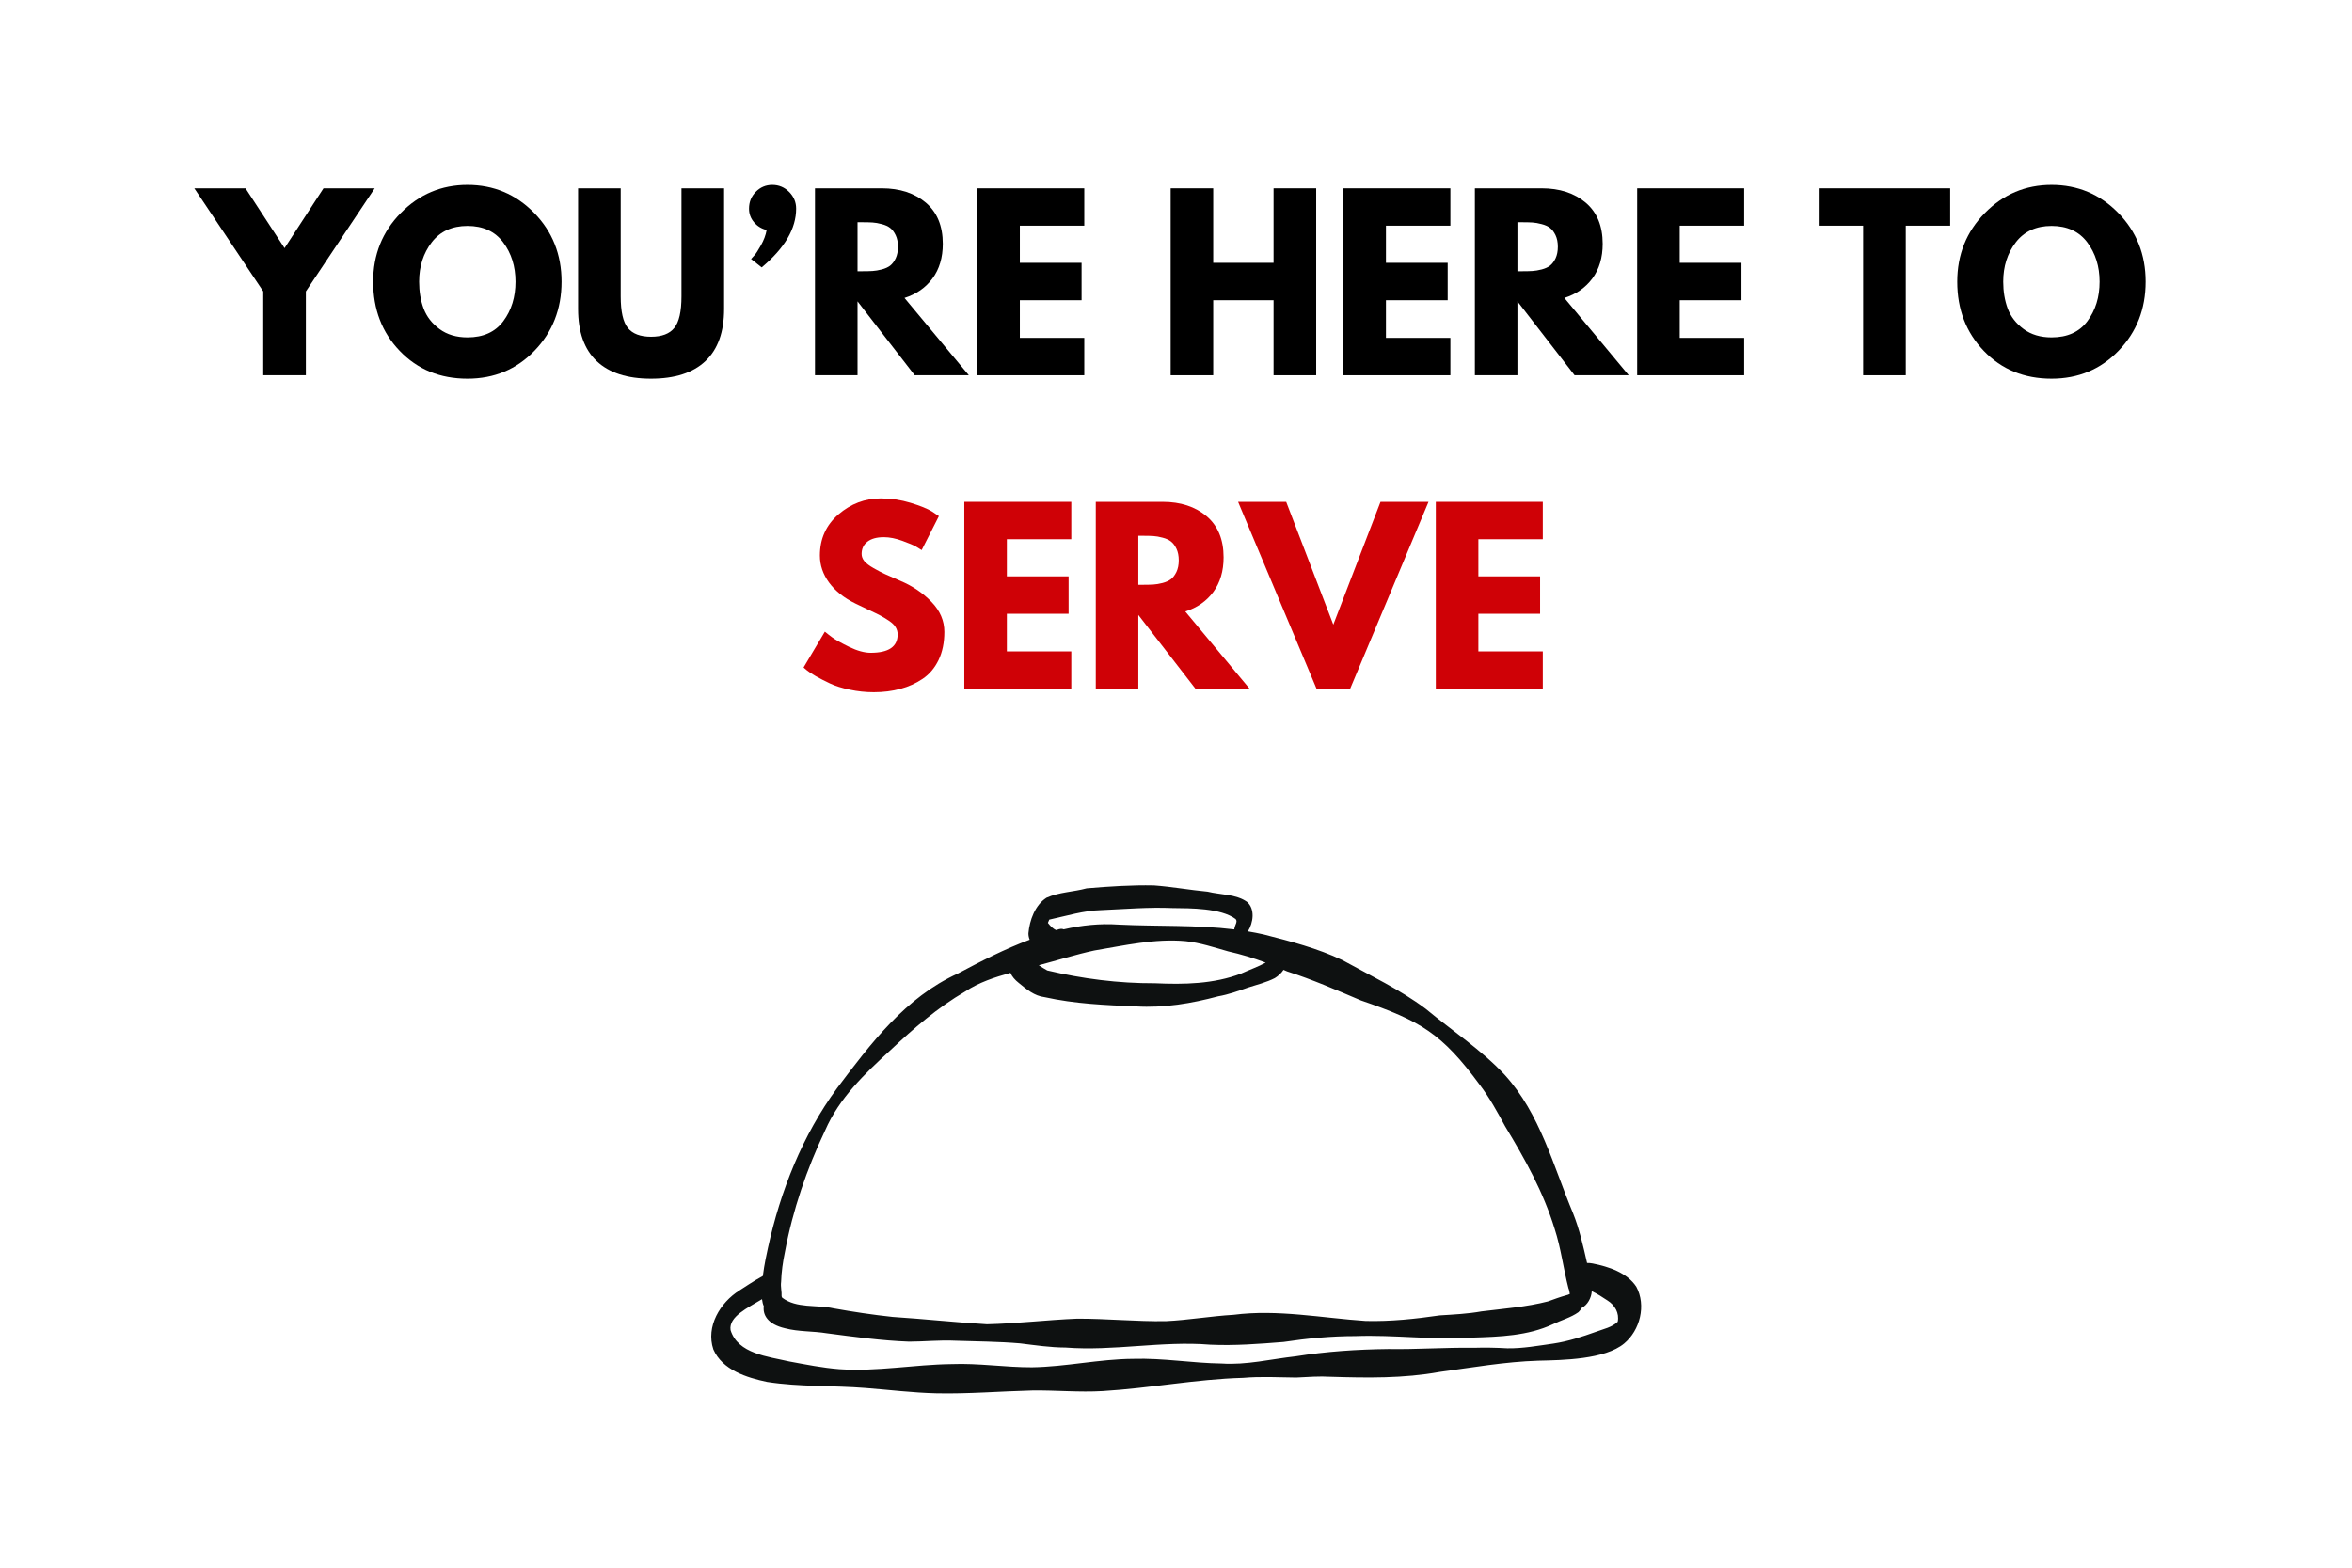
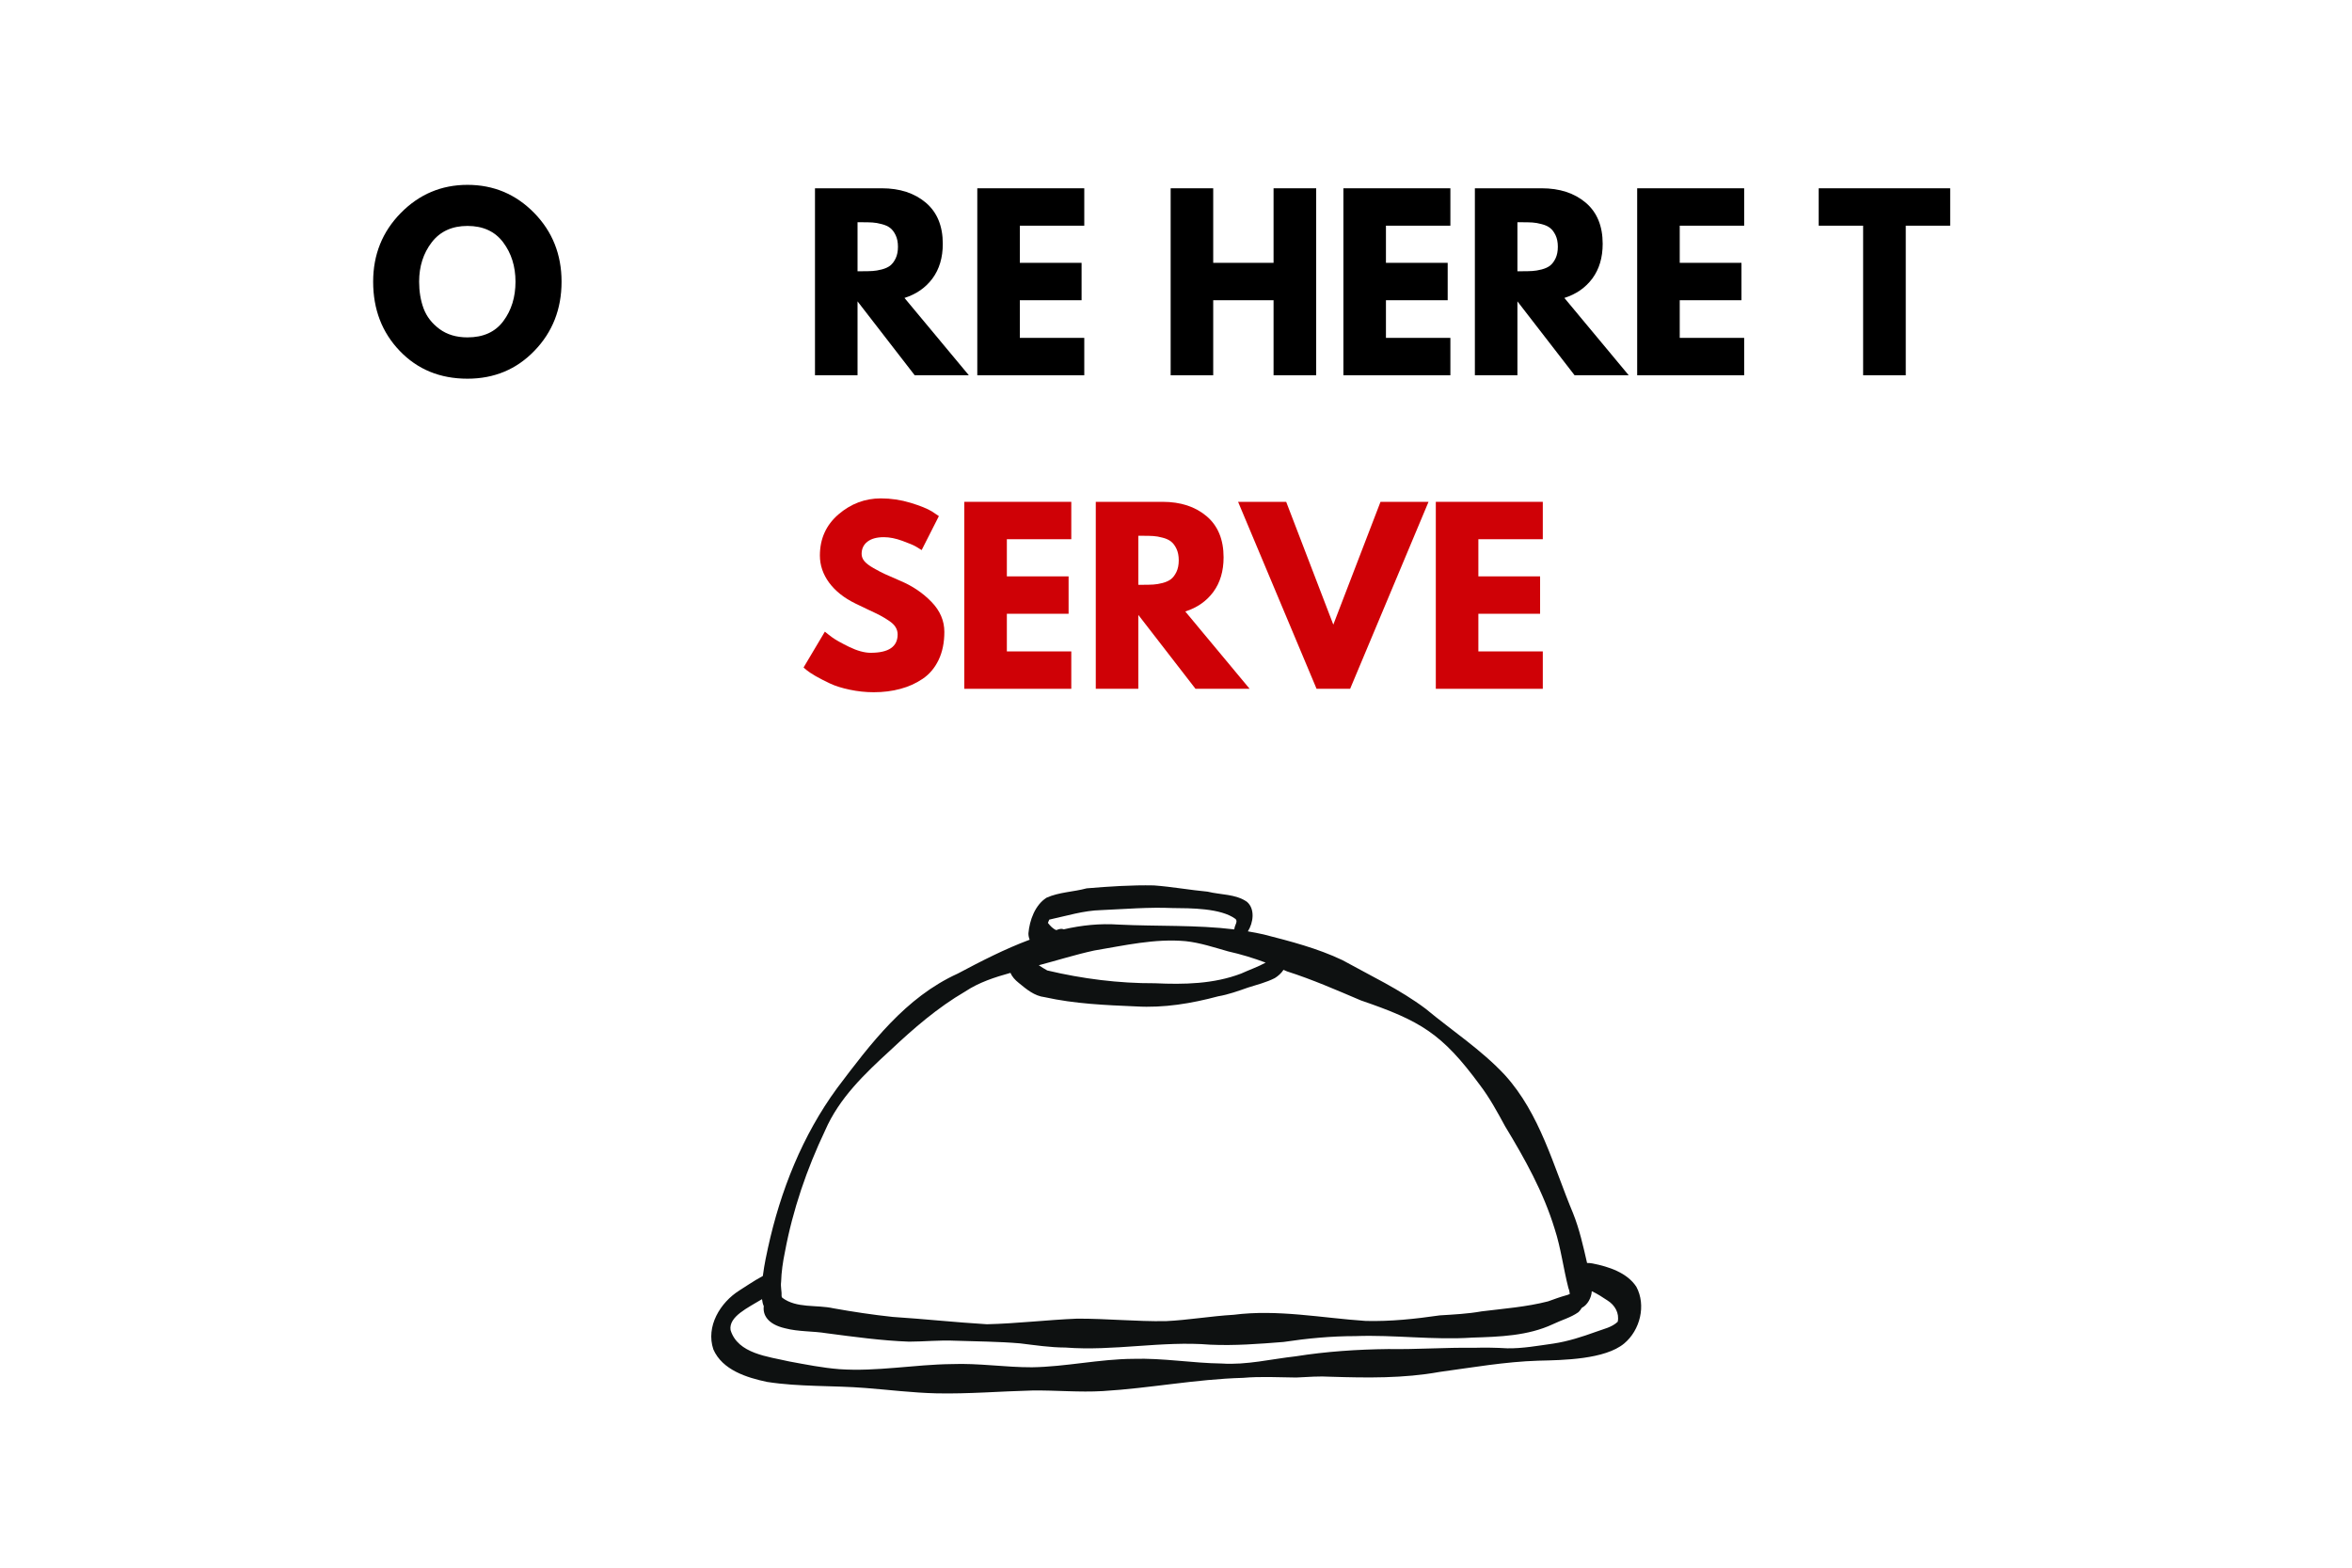
<svg xmlns="http://www.w3.org/2000/svg" width="600" zoomAndPan="magnify" viewBox="0 0 450 300" height="400" preserveAspectRatio="xMidYMid meet" version="1.0">
  <defs>
    <g />
    <clipPath id="2e2c7dec07">
      <path d="M 143 178 L 313 178 L 313 269.848 L 143 269.848 Z M 143 178 " clip-rule="nonzero" />
    </clipPath>
    <clipPath id="77914c4c8b">
      <path d="M 136 169.348 L 314 169.348 L 314 267 L 136 267 Z M 136 169.348 " clip-rule="nonzero" />
    </clipPath>
  </defs>
  <rect x="-45" width="540" fill="#ffffff" y="-30" height="360" fill-opacity="1" />
  <rect x="-45" width="540" fill="#ffffff" y="-30" height="360" fill-opacity="1" />
  <g clip-path="url(#2e2c7dec07)">
-     <path fill="#ffffff" d="M 306.707 260.324 C 303.07 261.484 299.273 262.059 295.672 263.383 C 293.277 264.25 290.762 264.633 288.23 264.855 C 284.332 265.617 280.398 266.121 276.445 266.531 C 267.488 267.785 258.461 267.266 249.465 266.914 C 239.926 267.223 230.527 269.992 220.934 268.918 C 217.391 268.531 213.898 267.719 210.316 267.715 C 204.621 267.426 198.918 267.949 193.227 267.562 C 186.652 267.367 180.215 265.773 173.648 265.613 C 167.664 265.637 161.664 266.008 155.805 264.531 C 152.488 264.109 148.664 264.125 145.922 262 C 142.098 258.312 143.895 250.926 148.566 248.789 C 149.113 238.043 148.277 233.812 155.57 224.855 C 159.203 219.324 162.27 213.406 166.605 208.352 C 174.066 200.941 182.145 193.402 192.344 190.098 C 198.391 188.254 204.223 185.805 209.965 183.172 C 214.176 181.477 218.535 180.223 222.934 179.109 C 227.59 178.551 232.273 177.82 236.973 178.266 C 240.824 178.398 244.297 180.215 248.109 180.613 C 252.078 181.398 255.98 182.535 259.625 184.316 C 263.84 185.59 267.629 187.82 271.258 190.266 C 273.805 192.508 276.398 194.699 278.945 196.945 C 280.316 198.219 281.469 199.703 282.961 200.848 C 285.777 202.93 287.562 205.984 289.879 208.555 C 296.582 217.312 299.66 228.219 303.336 238.473 C 304.809 245.148 307.48 242.789 310.258 247.617 C 314.188 252.371 312.938 258.512 306.707 260.324 Z M 306.707 260.324 " fill-opacity="1" fill-rule="nonzero" />
-   </g>
+     </g>
  <path fill="#ffffff" d="M 283.969 242.547 C 282.82 242.059 282.273 240.406 282.418 239.215 C 277.773 228.973 275.766 236.684 274.895 232.09 C 274.859 230.453 275.812 228.914 275.332 227.246 C 272.691 226.504 270.176 229.383 267.578 228.551 C 265.996 227.539 265.859 225.223 266.449 223.586 C 263.332 226.086 262.062 221.191 263.555 219.055 C 264.336 217.832 265.211 216.676 266.195 215.609 C 265.062 216.219 263.945 216.852 262.879 217.57 C 261.438 218.727 259.898 220.051 259.672 217.172 C 259.551 215.984 260.508 215.289 261.34 214.645 C 262.711 213.473 264.148 212.316 265.16 210.805 C 264.148 208.426 261.645 207.172 259.551 205.875 C 256.195 203.957 252.344 203.188 248.691 202.004 C 246.793 201.527 244.898 201.023 242.988 200.59 C 242.258 200.445 241.496 200.32 240.957 199.758 C 239.742 198.66 239.793 195.512 241.637 195.156 C 249.438 196.777 266.832 200.66 267.973 210.074 C 269.395 209.328 270.914 208.066 272.582 208.199 C 275.07 209.559 273.93 213.188 272.707 215.098 C 277.668 213.121 278.332 218.625 275.551 221.453 C 278.844 222.785 278.543 227.07 278.066 229.98 C 280.395 230.328 288.129 241.977 283.969 242.547 Z M 194.34 197.625 C 179.605 203.398 169.598 216.207 163.633 230.473 C 158.207 232.574 155.398 237.316 159.59 242.242 C 159.535 242.531 159.512 242.824 159.512 243.117 C 159.512 243.852 159.664 244.625 160.051 245.258 C 162.848 248.965 165.688 239.758 161.652 237.238 C 163.191 235.668 165.066 234.539 166.883 233.328 C 167.812 232.398 167.805 230.418 166.68 229.645 C 168.984 224.652 172.602 220.352 176.113 216.117 C 180.832 210.445 187.137 206.348 193.715 203.145 C 197.727 201.852 196.352 196.797 194.34 197.625 Z M 194.34 197.625 " fill-opacity="1" fill-rule="nonzero" />
  <g clip-path="url(#77914c4c8b)">
    <path fill="#0e1111" d="M 313.074 246.238 C 311.301 243.531 307.781 242.391 304.719 241.785 C 304.344 241.711 303.988 241.68 303.648 241.691 C 302.91 238.469 302.191 235.223 300.957 232.148 C 297.168 223.078 294.672 213.152 287.902 205.699 C 283.398 200.875 277.816 197.238 272.762 193.039 C 267.855 189.352 262.207 186.711 256.852 183.742 C 252.074 181.465 246.922 180.141 241.809 178.828 C 240.793 178.598 239.773 178.398 238.754 178.23 C 239.793 176.574 240.172 173.941 238.574 172.574 C 236.398 171.062 233.547 171.254 231.051 170.633 C 227.617 170.312 224.215 169.691 220.785 169.438 C 216.5 169.348 212.184 169.641 207.914 169.996 C 205.367 170.691 202.625 170.707 200.207 171.801 C 198.031 173.203 196.98 176.109 196.766 178.594 C 196.758 179.023 196.844 179.438 197.004 179.828 C 192.242 181.602 187.652 183.965 183.242 186.312 C 173.246 190.852 166.609 199.676 160.164 208.223 C 153.52 217.285 149.32 227.875 146.93 238.809 C 146.727 239.734 146.238 241.918 145.949 244.18 C 144.223 245.094 142.07 246.586 141.473 246.941 C 137.785 249.258 135.012 253.836 136.484 258.227 C 138.199 262.168 142.875 263.637 146.773 264.453 C 152.996 265.418 159.332 265.113 165.598 265.613 C 170.121 265.965 174.625 266.531 179.168 266.637 C 185.305 266.77 191.43 266.242 197.562 266.09 C 202.039 266.035 206.52 266.469 210.996 266.203 C 219.969 265.668 228.828 263.918 237.824 263.672 C 241.211 263.375 244.613 263.574 248.004 263.609 C 250.211 263.504 252.41 263.324 254.625 263.461 C 261.578 263.676 268.535 263.785 275.41 262.543 C 281.703 261.684 287.949 260.59 294.316 260.387 C 299.023 260.277 307.062 260.168 310.75 257.094 C 313.797 254.555 314.988 249.785 313.074 246.238 Z M 242.156 184.211 C 240.672 185.031 239.016 185.594 237.465 186.305 C 232.223 188.312 226.52 188.414 220.977 188.16 C 214.039 188.191 207.109 187.309 200.371 185.711 C 199.816 185.406 199.277 185.074 198.75 184.715 C 202.281 183.781 205.77 182.676 209.344 181.898 C 215.102 180.938 220.965 179.57 226.832 180.105 C 229.625 180.402 232.297 181.305 234.988 182.062 C 237.434 182.609 239.82 183.34 242.156 184.211 Z M 202.105 177.992 C 201.445 177.75 200.922 177.16 200.496 176.613 C 200.508 176.578 200.52 176.543 200.531 176.508 C 200.602 176.332 200.676 176.156 200.754 175.984 C 204.055 175.273 207.312 174.242 210.711 174.16 C 215.234 173.961 219.758 173.574 224.281 173.766 C 227.762 173.801 233.555 173.758 236.383 175.855 C 236.711 176.176 236.551 176.594 236.395 176.957 C 236.254 177.273 236.176 177.574 236.148 177.855 C 228.82 176.961 221.375 177.297 214.012 176.934 C 210.438 176.688 206.934 177.059 203.516 177.844 C 203.203 177.691 202.738 177.711 202.105 177.992 Z M 149.445 245.336 C 149.504 243.398 149.781 241.48 150.176 239.586 C 151.684 231.5 154.352 223.727 157.879 216.305 C 160.574 210.117 165.422 205.5 170.363 200.973 C 174.789 196.805 179.391 192.816 184.66 189.742 C 187.297 187.988 190.297 187.016 193.328 186.172 C 193.617 186.871 194.184 187.52 194.918 188.098 C 196.395 189.312 197.91 190.598 199.883 190.824 C 205.629 192.102 211.5 192.344 217.359 192.594 C 222.684 192.91 227.965 192.031 233.09 190.656 C 235.043 190.316 236.902 189.641 238.766 188.988 C 240.488 188.434 242.281 188.004 243.898 187.176 C 244.547 186.781 245.145 186.238 245.57 185.594 C 245.797 185.691 246.023 185.789 246.25 185.891 C 251.078 187.434 255.719 189.465 260.375 191.445 C 271.75 195.352 275.855 197.723 283.141 207.629 C 285.016 210.09 286.492 212.816 287.965 215.527 C 291.754 221.781 295.285 228.086 297.457 235.191 C 298.656 238.875 299.113 242.754 300.082 246.504 C 300.223 246.812 300.293 247.203 300.348 247.617 C 300.129 247.727 299.91 247.816 299.695 247.863 C 298.504 248.188 297.348 248.617 296.188 249.035 C 292.031 250.105 287.723 250.422 283.473 250.949 C 280.824 251.422 278.148 251.547 275.473 251.715 C 270.777 252.395 266.066 252.898 261.312 252.781 C 252.906 252.219 244.457 250.52 236.012 251.605 C 231.668 251.859 227.379 252.613 223.035 252.82 C 217.379 252.906 211.73 252.324 206.078 252.344 C 200.32 252.578 194.586 253.277 188.828 253.414 C 182.812 253.051 176.816 252.402 170.801 252.012 C 166.992 251.605 163.223 251.039 159.457 250.363 C 156.238 249.641 152.395 250.418 149.645 248.324 C 149.613 248.23 149.574 248.148 149.539 248.066 C 149.598 247.18 149.32 246.25 149.445 245.336 Z M 309.512 252.938 C 308.391 254.012 306.793 254.32 305.371 254.852 C 302.711 255.812 300.008 256.695 297.203 257.113 C 294.285 257.52 291.359 258.062 288.406 258.02 C 286.262 257.895 284.117 257.855 281.973 257.922 C 276.523 257.84 271.086 258.25 265.637 258.16 C 259.695 258.227 253.75 258.625 247.879 259.555 C 243.18 260.074 238.508 261.246 233.754 260.93 C 228.098 260.855 222.484 259.855 216.812 260.035 C 210.316 260.078 203.93 261.555 197.438 261.648 C 192.305 261.664 187.223 260.836 182.086 261.039 C 174.906 261.121 167.797 262.504 160.605 262.012 C 157.359 261.758 154.156 261.117 150.961 260.527 C 146.984 259.594 141.164 259.078 139.777 254.531 C 139.379 251.938 143.105 250.262 145.793 248.613 C 145.855 249.133 145.965 249.594 146.133 249.957 C 145.914 251.551 146.797 253.398 150.195 254.184 C 152.785 254.867 155.512 254.703 158.152 255.137 C 163.391 255.82 168.648 256.555 173.93 256.746 C 176.867 256.738 179.797 256.426 182.734 256.566 C 186.879 256.707 191.039 256.719 195.168 257.074 C 198.059 257.426 200.938 257.863 203.855 257.871 C 213.105 258.59 222.289 256.562 231.543 257.324 C 236.215 257.543 240.906 257.172 245.566 256.805 C 250.125 256.117 254.707 255.684 259.32 255.684 C 266.785 255.406 274.258 256.473 281.727 255.969 C 286.91 255.809 292.32 255.641 297.098 253.41 C 298.723 252.621 300.555 252.137 302.008 251.094 C 302.242 250.859 302.461 250.578 302.648 250.266 C 303.742 249.723 304.484 248.332 304.551 247.09 C 305.613 247.582 306.613 248.234 307.578 248.879 C 308.965 249.746 309.863 251.289 309.512 252.938 Z M 309.512 252.938 " fill-opacity="1" fill-rule="nonzero" />
  </g>
  <g fill="#000000" fill-opacity="1">
    <g transform="translate(38.473, 71.813)">
      <g>
-         <path d="M -1.297 -35.781 L 8.5 -35.781 L 15.969 -24.328 L 23.422 -35.781 L 33.219 -35.781 L 20.047 -16.047 L 20.047 0 L 11.891 0 L 11.891 -16.047 Z M -1.297 -35.781 " />
-       </g>
+         </g>
    </g>
  </g>
  <g fill="#000000" fill-opacity="1">
    <g transform="translate(70.394, 71.813)">
      <g>
        <path d="M 1 -17.906 C 1 -23.082 2.758 -27.461 6.281 -31.047 C 9.812 -34.641 14.066 -36.438 19.047 -36.438 C 24.047 -36.438 28.297 -34.648 31.797 -31.078 C 35.297 -27.504 37.047 -23.113 37.047 -17.906 C 37.047 -12.676 35.32 -8.273 31.875 -4.703 C 28.438 -1.129 24.16 0.656 19.047 0.656 C 13.805 0.656 9.488 -1.113 6.094 -4.656 C 2.695 -8.195 1 -12.613 1 -17.906 Z M 9.797 -17.906 C 9.797 -16.031 10.082 -14.316 10.656 -12.766 C 11.238 -11.223 12.254 -9.914 13.703 -8.844 C 15.148 -7.781 16.93 -7.25 19.047 -7.25 C 22.078 -7.25 24.363 -8.285 25.906 -10.359 C 27.457 -12.441 28.234 -14.957 28.234 -17.906 C 28.234 -20.832 27.445 -23.344 25.875 -25.438 C 24.301 -27.531 22.023 -28.578 19.047 -28.578 C 16.098 -28.578 13.816 -27.531 12.203 -25.438 C 10.598 -23.344 9.797 -20.832 9.797 -17.906 Z M 9.797 -17.906 " />
      </g>
    </g>
  </g>
  <g fill="#000000" fill-opacity="1">
    <g transform="translate(108.43, 71.813)">
      <g>
-         <path d="M 30.109 -35.781 L 30.109 -12.703 C 30.109 -8.305 28.922 -4.977 26.547 -2.719 C 24.172 -0.469 20.695 0.656 16.125 0.656 C 11.562 0.656 8.094 -0.469 5.719 -2.719 C 3.352 -4.977 2.172 -8.305 2.172 -12.703 L 2.172 -35.781 L 10.328 -35.781 L 10.328 -15.094 C 10.328 -12.195 10.781 -10.188 11.688 -9.062 C 12.602 -7.938 14.086 -7.375 16.141 -7.375 C 18.191 -7.375 19.672 -7.938 20.578 -9.062 C 21.492 -10.188 21.953 -12.195 21.953 -15.094 L 21.953 -35.781 Z M 30.109 -35.781 " />
-       </g>
+         </g>
    </g>
  </g>
  <g fill="#000000" fill-opacity="1">
    <g transform="translate(140.698, 71.813)">
      <g>
-         <path d="M 3.906 -35.109 C 4.77 -35.992 5.82 -36.438 7.062 -36.438 C 8.312 -36.438 9.383 -35.988 10.281 -35.094 C 11.176 -34.195 11.625 -33.125 11.625 -31.875 C 11.625 -28.062 9.426 -24.316 5.031 -20.641 L 3 -22.25 C 3.164 -22.426 3.383 -22.664 3.656 -22.969 C 3.938 -23.27 4.348 -23.906 4.891 -24.875 C 5.441 -25.844 5.805 -26.816 5.984 -27.797 C 5.004 -28.035 4.195 -28.531 3.562 -29.281 C 2.926 -30.031 2.609 -30.895 2.609 -31.875 C 2.609 -33.156 3.039 -34.234 3.906 -35.109 Z M 3.906 -35.109 " />
-       </g>
+         </g>
    </g>
  </g>
  <g fill="#000000" fill-opacity="1">
    <g transform="translate(153.319, 71.813)">
      <g>
        <path d="M 2.609 -35.781 L 15.391 -35.781 C 18.836 -35.781 21.645 -34.863 23.812 -33.031 C 25.977 -31.195 27.062 -28.57 27.062 -25.156 C 27.062 -22.52 26.406 -20.312 25.094 -18.531 C 23.781 -16.758 21.992 -15.516 19.734 -14.797 L 32.047 0 L 21.688 0 L 10.75 -14.141 L 10.75 0 L 2.609 0 Z M 10.75 -19.906 L 11.719 -19.906 C 12.469 -19.906 13.102 -19.922 13.625 -19.953 C 14.145 -19.984 14.734 -20.082 15.391 -20.25 C 16.055 -20.426 16.594 -20.672 17 -20.984 C 17.406 -21.305 17.754 -21.77 18.047 -22.375 C 18.336 -22.988 18.484 -23.727 18.484 -24.594 C 18.484 -25.457 18.336 -26.191 18.047 -26.797 C 17.754 -27.41 17.406 -27.875 17 -28.188 C 16.594 -28.508 16.055 -28.754 15.391 -28.922 C 14.734 -29.098 14.145 -29.203 13.625 -29.234 C 13.102 -29.266 12.469 -29.281 11.719 -29.281 L 10.75 -29.281 Z M 10.75 -19.906 " />
      </g>
    </g>
  </g>
  <g fill="#000000" fill-opacity="1">
    <g transform="translate(184.373, 71.813)">
      <g>
        <path d="M 23.078 -35.781 L 23.078 -28.625 L 10.75 -28.625 L 10.75 -21.516 L 22.562 -21.516 L 22.562 -14.359 L 10.75 -14.359 L 10.75 -7.156 L 23.078 -7.156 L 23.078 0 L 2.609 0 L 2.609 -35.781 Z M 23.078 -35.781 " />
      </g>
    </g>
  </g>
  <g fill="#000000" fill-opacity="1">
    <g transform="translate(209.528, 71.813)">
      <g />
    </g>
  </g>
  <g fill="#000000" fill-opacity="1">
    <g transform="translate(221.369, 71.813)">
      <g>
        <path d="M 10.75 -14.359 L 10.75 0 L 2.609 0 L 2.609 -35.781 L 10.75 -35.781 L 10.75 -21.516 L 22.297 -21.516 L 22.297 -35.781 L 30.453 -35.781 L 30.453 0 L 22.297 0 L 22.297 -14.359 Z M 10.75 -14.359 " />
      </g>
    </g>
  </g>
  <g fill="#000000" fill-opacity="1">
    <g transform="translate(254.418, 71.813)">
      <g>
        <path d="M 23.078 -35.781 L 23.078 -28.625 L 10.75 -28.625 L 10.75 -21.516 L 22.562 -21.516 L 22.562 -14.359 L 10.75 -14.359 L 10.75 -7.156 L 23.078 -7.156 L 23.078 0 L 2.609 0 L 2.609 -35.781 Z M 23.078 -35.781 " />
      </g>
    </g>
  </g>
  <g fill="#000000" fill-opacity="1">
    <g transform="translate(279.573, 71.813)">
      <g>
        <path d="M 2.609 -35.781 L 15.391 -35.781 C 18.836 -35.781 21.645 -34.863 23.812 -33.031 C 25.977 -31.195 27.062 -28.57 27.062 -25.156 C 27.062 -22.52 26.406 -20.312 25.094 -18.531 C 23.781 -16.758 21.992 -15.516 19.734 -14.797 L 32.047 0 L 21.688 0 L 10.75 -14.141 L 10.75 0 L 2.609 0 Z M 10.75 -19.906 L 11.719 -19.906 C 12.469 -19.906 13.102 -19.922 13.625 -19.953 C 14.145 -19.984 14.734 -20.082 15.391 -20.25 C 16.055 -20.426 16.594 -20.672 17 -20.984 C 17.406 -21.305 17.754 -21.77 18.047 -22.375 C 18.336 -22.988 18.484 -23.727 18.484 -24.594 C 18.484 -25.457 18.336 -26.191 18.047 -26.797 C 17.754 -27.41 17.406 -27.875 17 -28.188 C 16.594 -28.508 16.055 -28.754 15.391 -28.922 C 14.734 -29.098 14.145 -29.203 13.625 -29.234 C 13.102 -29.266 12.469 -29.281 11.719 -29.281 L 10.75 -29.281 Z M 10.75 -19.906 " />
      </g>
    </g>
  </g>
  <g fill="#000000" fill-opacity="1">
    <g transform="translate(310.627, 71.813)">
      <g>
        <path d="M 23.078 -35.781 L 23.078 -28.625 L 10.75 -28.625 L 10.75 -21.516 L 22.562 -21.516 L 22.562 -14.359 L 10.75 -14.359 L 10.75 -7.156 L 23.078 -7.156 L 23.078 0 L 2.609 0 L 2.609 -35.781 Z M 23.078 -35.781 " />
      </g>
    </g>
  </g>
  <g fill="#000000" fill-opacity="1">
    <g transform="translate(335.782, 71.813)">
      <g />
    </g>
  </g>
  <g fill="#000000" fill-opacity="1">
    <g transform="translate(347.622, 71.813)">
      <g>
        <path d="M 0.344 -28.625 L 0.344 -35.781 L 25.5 -35.781 L 25.5 -28.625 L 17 -28.625 L 17 0 L 8.844 0 L 8.844 -28.625 Z M 0.344 -28.625 " />
      </g>
    </g>
  </g>
  <g fill="#000000" fill-opacity="1">
    <g transform="translate(373.471, 71.813)">
      <g>
-         <path d="M 1 -17.906 C 1 -23.082 2.758 -27.461 6.281 -31.047 C 9.812 -34.641 14.066 -36.438 19.047 -36.438 C 24.047 -36.438 28.297 -34.648 31.797 -31.078 C 35.297 -27.504 37.047 -23.113 37.047 -17.906 C 37.047 -12.676 35.32 -8.273 31.875 -4.703 C 28.438 -1.129 24.16 0.656 19.047 0.656 C 13.805 0.656 9.488 -1.113 6.094 -4.656 C 2.695 -8.195 1 -12.613 1 -17.906 Z M 9.797 -17.906 C 9.797 -16.031 10.082 -14.316 10.656 -12.766 C 11.238 -11.223 12.254 -9.914 13.703 -8.844 C 15.148 -7.781 16.93 -7.25 19.047 -7.25 C 22.078 -7.25 24.363 -8.285 25.906 -10.359 C 27.457 -12.441 28.234 -14.957 28.234 -17.906 C 28.234 -20.832 27.445 -23.344 25.875 -25.438 C 24.301 -27.531 22.023 -28.578 19.047 -28.578 C 16.098 -28.578 13.816 -27.531 12.203 -25.438 C 10.598 -23.344 9.797 -20.832 9.797 -17.906 Z M 9.797 -17.906 " />
-       </g>
+         </g>
    </g>
  </g>
  <g fill="#cf0106" fill-opacity="1">
    <g transform="translate(152.742, 131.813)">
      <g>
        <path d="M 15.781 -36.438 C 17.719 -36.438 19.613 -36.156 21.469 -35.594 C 23.32 -35.031 24.695 -34.473 25.594 -33.922 L 26.891 -33.047 L 23.594 -26.547 C 23.332 -26.723 22.969 -26.945 22.5 -27.219 C 22.039 -27.488 21.176 -27.852 19.906 -28.312 C 18.633 -28.781 17.453 -29.016 16.359 -29.016 C 14.992 -29.016 13.941 -28.723 13.203 -28.141 C 12.473 -27.566 12.109 -26.789 12.109 -25.812 C 12.109 -25.32 12.281 -24.863 12.625 -24.438 C 12.969 -24.02 13.555 -23.57 14.391 -23.094 C 15.234 -22.613 15.973 -22.227 16.609 -21.938 C 17.242 -21.656 18.227 -21.223 19.562 -20.641 C 21.875 -19.66 23.848 -18.32 25.484 -16.625 C 27.117 -14.938 27.938 -13.023 27.938 -10.891 C 27.938 -8.836 27.566 -7.039 26.828 -5.5 C 26.086 -3.969 25.07 -2.77 23.781 -1.906 C 22.5 -1.039 21.078 -0.398 19.516 0.016 C 17.953 0.441 16.258 0.656 14.438 0.656 C 12.883 0.656 11.352 0.492 9.844 0.172 C 8.344 -0.141 7.082 -0.535 6.062 -1.016 C 5.051 -1.492 4.141 -1.961 3.328 -2.422 C 2.523 -2.891 1.938 -3.281 1.562 -3.594 L 1 -4.078 L 5.078 -10.938 C 5.422 -10.645 5.895 -10.273 6.5 -9.828 C 7.113 -9.379 8.191 -8.773 9.734 -8.016 C 11.285 -7.266 12.656 -6.891 13.844 -6.891 C 17.281 -6.891 19 -8.062 19 -10.406 C 19 -10.895 18.875 -11.348 18.625 -11.766 C 18.383 -12.191 17.953 -12.613 17.328 -13.031 C 16.703 -13.445 16.148 -13.781 15.672 -14.031 C 15.203 -14.281 14.426 -14.656 13.344 -15.156 C 12.258 -15.664 11.457 -16.051 10.938 -16.312 C 8.758 -17.375 7.078 -18.707 5.891 -20.312 C 4.711 -21.926 4.125 -23.656 4.125 -25.5 C 4.125 -28.707 5.305 -31.332 7.672 -33.375 C 10.047 -35.414 12.75 -36.438 15.781 -36.438 Z M 15.781 -36.438 " />
      </g>
    </g>
  </g>
  <g fill="#cf0106" fill-opacity="1">
    <g transform="translate(181.888, 131.813)">
      <g>
        <path d="M 23.078 -35.781 L 23.078 -28.625 L 10.75 -28.625 L 10.75 -21.516 L 22.562 -21.516 L 22.562 -14.359 L 10.75 -14.359 L 10.75 -7.156 L 23.078 -7.156 L 23.078 0 L 2.609 0 L 2.609 -35.781 Z M 23.078 -35.781 " />
      </g>
    </g>
  </g>
  <g fill="#cf0106" fill-opacity="1">
    <g transform="translate(207.043, 131.813)">
      <g>
        <path d="M 2.609 -35.781 L 15.391 -35.781 C 18.836 -35.781 21.645 -34.863 23.812 -33.031 C 25.977 -31.195 27.062 -28.57 27.062 -25.156 C 27.062 -22.52 26.406 -20.312 25.094 -18.531 C 23.781 -16.758 21.992 -15.516 19.734 -14.797 L 32.047 0 L 21.688 0 L 10.75 -14.141 L 10.75 0 L 2.609 0 Z M 10.75 -19.906 L 11.719 -19.906 C 12.469 -19.906 13.102 -19.922 13.625 -19.953 C 14.145 -19.984 14.734 -20.082 15.391 -20.25 C 16.055 -20.426 16.594 -20.672 17 -20.984 C 17.406 -21.305 17.754 -21.77 18.047 -22.375 C 18.336 -22.988 18.484 -23.727 18.484 -24.594 C 18.484 -25.457 18.336 -26.191 18.047 -26.797 C 17.754 -27.41 17.406 -27.875 17 -28.188 C 16.594 -28.508 16.055 -28.754 15.391 -28.922 C 14.734 -29.098 14.145 -29.203 13.625 -29.234 C 13.102 -29.266 12.469 -29.281 11.719 -29.281 L 10.75 -29.281 Z M 10.75 -19.906 " />
      </g>
    </g>
  </g>
  <g fill="#cf0106" fill-opacity="1">
    <g transform="translate(238.097, 131.813)">
      <g>
        <path d="M 13.797 0 L -1.219 -35.781 L 7.984 -35.781 L 17 -12.281 L 26.031 -35.781 L 35.219 -35.781 L 20.219 0 Z M 13.797 0 " />
      </g>
    </g>
  </g>
  <g fill="#cf0106" fill-opacity="1">
    <g transform="translate(272.1, 131.813)">
      <g>
        <path d="M 23.078 -35.781 L 23.078 -28.625 L 10.75 -28.625 L 10.75 -21.516 L 22.562 -21.516 L 22.562 -14.359 L 10.75 -14.359 L 10.75 -7.156 L 23.078 -7.156 L 23.078 0 L 2.609 0 L 2.609 -35.781 Z M 23.078 -35.781 " />
      </g>
    </g>
  </g>
</svg>